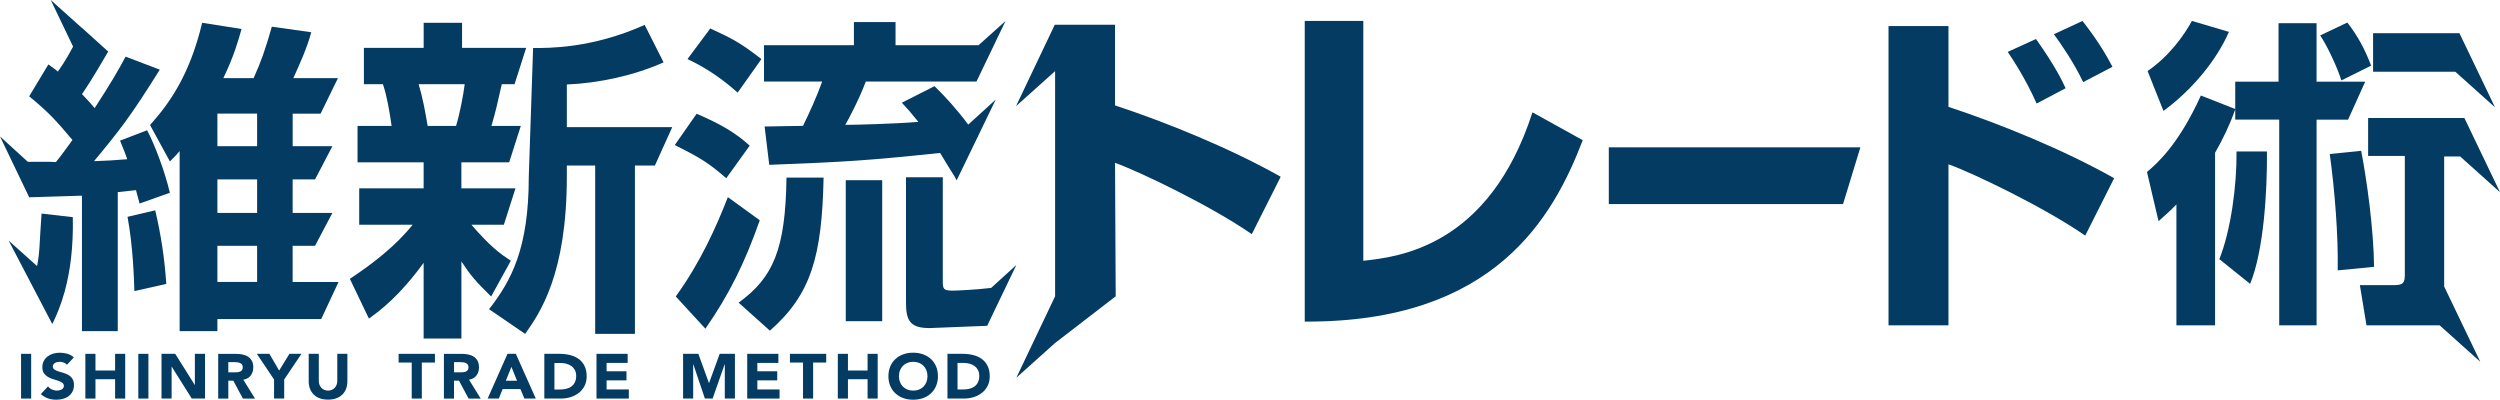
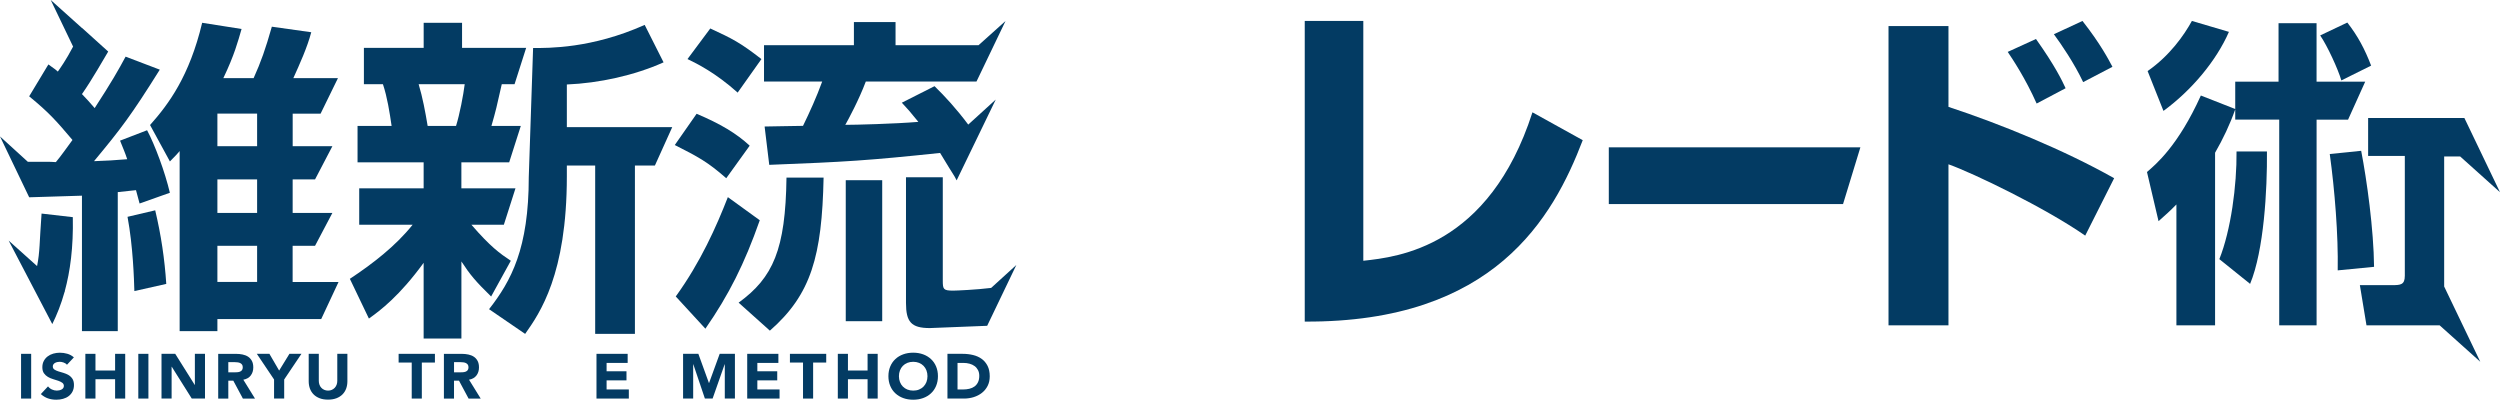
<svg xmlns="http://www.w3.org/2000/svg" id="_レイヤー_2" data-name="レイヤー 2" viewBox="0 0 960 153.48">
  <defs>
    <style>
      .cls-1 {
        fill: #033b63;
        stroke-width: 0px;
      }
    </style>
  </defs>
  <g id="_レイヤー_1-2" data-name="レイヤー 1">
    <g>
      <g>
        <rect class="cls-1" x="8.09" y="135.87" width="3.88" height="17.18" />
        <path class="cls-1" d="M23.66,149.55c-.26.15-.55.25-.87.33-.32.07-.64.11-.96.11-.65,0-1.27-.14-1.88-.42-.61-.28-1.11-.68-1.51-1.2l-2.76,2.96c.85.76,1.76,1.31,2.74,1.65.98.34,2.04.51,3.19.51.91,0,1.78-.11,2.6-.34.82-.23,1.54-.57,2.16-1.04.62-.47,1.12-1.06,1.48-1.77.36-.71.55-1.54.55-2.5,0-1-.2-1.8-.6-2.4-.4-.6-.9-1.08-1.51-1.43-.61-.36-1.26-.63-1.95-.83-.7-.19-1.35-.39-1.95-.58-.61-.19-1.11-.43-1.51-.7-.4-.27-.6-.67-.6-1.19,0-.32.08-.6.25-.83.17-.23.38-.41.65-.55.27-.14.55-.24.85-.3.3-.06.59-.1.87-.1.48,0,.99.09,1.53.28.54.19.97.47,1.28.86l2.66-2.84c-.75-.65-1.58-1.11-2.51-1.38-.93-.27-1.89-.41-2.89-.41-.86,0-1.7.12-2.51.35-.81.23-1.53.59-2.15,1.06-.62.47-1.12,1.05-1.49,1.75-.37.7-.56,1.5-.56,2.43s.2,1.72.61,2.3c.41.58.92,1.05,1.53,1.41.61.36,1.28.64,1.99.85.71.21,1.38.42,1.99.63.61.21,1.12.47,1.53.76.41.3.61.71.61,1.23,0,.31-.08.57-.24.8-.16.23-.37.41-.62.56Z" />
        <polygon class="cls-1" points="48.08 153.05 48.08 135.87 44.2 135.87 44.2 142.28 36.66 142.28 36.66 135.87 32.78 135.87 32.78 153.05 36.66 153.05 36.66 145.62 44.2 145.62 44.2 153.05 48.08 153.05" />
        <rect class="cls-1" x="53.11" y="135.87" width="3.88" height="17.18" />
        <polygon class="cls-1" points="78.72 135.87 74.83 135.87 74.83 147.81 74.78 147.81 67.29 135.87 62.02 135.87 62.02 153.05 65.9 153.05 65.9 140.82 65.95 140.82 73.64 153.05 78.72 153.05 78.72 135.87" />
        <path class="cls-1" d="M96.29,144.18c.65-.85.97-1.88.97-3.09,0-1-.18-1.84-.54-2.51-.36-.67-.84-1.2-1.44-1.6s-1.31-.68-2.12-.85c-.8-.17-1.65-.25-2.55-.25h-6.82v17.18h3.88v-6.87h1.92l3.68,6.87h4.65l-4.48-7.25c1.24-.23,2.19-.76,2.84-1.61ZM92.91,142.15c-.21.26-.47.45-.78.57-.32.12-.67.19-1.06.22-.39.02-.76.04-1.11.04h-2.29v-3.91h2.54c.35,0,.71.02,1.07.07.36.05.69.14.97.28.28.14.51.34.7.59.18.26.27.61.27,1.04,0,.47-.1.83-.31,1.09Z" />
        <polygon class="cls-1" points="109.13 153.05 109.13 145.72 115.75 135.87 111.14 135.87 107.19 142.3 103.45 135.87 98.62 135.87 105.24 145.72 105.24 153.05 109.13 153.05" />
        <path class="cls-1" d="M125.97,149.99c-.51,0-.99-.09-1.43-.28-.44-.19-.82-.44-1.13-.78-.32-.33-.56-.72-.73-1.18-.17-.45-.26-.95-.26-1.48v-10.41h-3.88v10.55c0,1.02.16,1.96.47,2.81.32.86.78,1.6,1.41,2.23.62.63,1.4,1.12,2.33,1.48.93.36,2.01.53,3.23.53s2.28-.18,3.21-.53c.93-.36,1.7-.85,2.33-1.48.62-.63,1.09-1.37,1.41-2.23.31-.86.47-1.8.47-2.81v-10.55h-3.88v10.41c0,.53-.09,1.03-.26,1.48-.17.45-.42.85-.73,1.18-.32.33-.69.59-1.12.78-.43.19-.9.28-1.42.28Z" />
        <polygon class="cls-1" points="158.1 153.05 161.98 153.05 161.98 139.22 167.01 139.22 167.01 135.87 153.07 135.87 153.07 139.22 158.1 139.22 158.1 153.05" />
        <path class="cls-1" d="M182.96,144.18c.65-.85.97-1.88.97-3.09,0-1-.18-1.84-.54-2.51-.36-.67-.84-1.2-1.44-1.6s-1.31-.68-2.12-.85c-.8-.17-1.65-.25-2.55-.25h-6.82v17.18h3.88v-6.87h1.92l3.68,6.87h4.65l-4.48-7.25c1.24-.23,2.19-.76,2.84-1.61ZM179.59,142.15c-.21.26-.47.45-.78.57-.32.12-.67.19-1.06.22-.39.02-.76.04-1.11.04h-2.29v-3.91h2.54c.35,0,.71.02,1.07.07.36.05.69.14.97.28.28.14.51.34.7.59.18.26.27.61.27,1.04,0,.47-.1.83-.31,1.09Z" />
-         <path class="cls-1" d="M194.88,135.87l-7.62,17.18h4.28l1.47-3.64h6.84l1.52,3.64h4.38l-7.67-17.18h-3.21ZM194.24,146.21l2.14-5.34,2.16,5.34h-4.31Z" />
-         <path class="cls-1" d="M222.18,137.82c-.95-.69-2.05-1.18-3.32-1.49-1.27-.31-2.61-.46-4.02-.46h-5.82v17.18h6.35c1.31,0,2.56-.19,3.76-.56s2.25-.92,3.16-1.64c.91-.72,1.64-1.61,2.18-2.67.54-1.06.81-2.28.81-3.68,0-1.57-.28-2.9-.83-4-.56-1.1-1.31-1.99-2.25-2.68ZM220.75,146.78c-.32.67-.77,1.21-1.33,1.63-.56.41-1.23.71-2,.89-.77.18-1.61.27-2.5.27h-2.02v-10.19h2.29c.81,0,1.59.1,2.33.3.74.2,1.38.51,1.93.91.55.4.98.92,1.31,1.54.32.62.49,1.35.49,2.2,0,.97-.16,1.79-.49,2.46Z" />
        <polygon class="cls-1" points="241.02 139.36 241.02 135.87 229.05 135.87 229.05 153.05 241.47 153.05 241.47 149.55 232.93 149.55 232.93 146.06 240.57 146.06 240.57 142.57 232.93 142.57 232.93 139.36 241.02 139.36" />
        <polygon class="cls-1" points="282.21 153.05 282.21 135.87 276.36 135.87 272.28 147.08 272.23 147.08 268.17 135.87 262.3 135.87 262.3 153.05 266.18 153.05 266.18 139.87 266.23 139.87 270.68 153.05 273.64 153.05 278.27 139.87 278.32 139.87 278.32 153.05 282.21 153.05" />
        <polygon class="cls-1" points="299.35 149.55 290.82 149.55 290.82 146.06 298.46 146.06 298.46 142.57 290.82 142.57 290.82 139.36 298.9 139.36 298.9 135.87 286.93 135.87 286.93 153.05 299.35 153.05 299.35 149.55" />
        <polygon class="cls-1" points="317.27 135.87 303.33 135.87 303.33 139.22 308.36 139.22 308.36 153.05 312.24 153.05 312.24 139.22 317.27 139.22 317.27 135.87" />
        <polygon class="cls-1" points="337.03 153.05 337.03 135.87 333.15 135.87 333.15 142.28 325.61 142.28 325.61 135.87 321.72 135.87 321.72 153.05 325.61 153.05 325.61 145.62 333.15 145.62 333.15 153.05 337.03 153.05" />
        <path class="cls-1" d="M359.46,148.2c.47-1.12.71-2.36.71-3.74s-.24-2.62-.71-3.74c-.47-1.12-1.13-2.07-1.98-2.85-.85-.78-1.85-1.39-3.01-1.81-1.16-.42-2.43-.63-3.81-.63s-2.65.21-3.81.63c-1.16.42-2.17,1.02-3.01,1.81-.85.78-1.51,1.73-1.98,2.85-.47,1.12-.71,2.36-.71,3.74s.24,2.62.71,3.74c.47,1.12,1.13,2.07,1.98,2.85.85.78,1.85,1.39,3.01,1.81,1.16.42,2.43.63,3.81.63s2.65-.21,3.81-.63c1.16-.42,2.17-1.02,3.01-1.81.85-.78,1.51-1.73,1.98-2.85ZM355.76,146.68c-.26.67-.63,1.25-1.11,1.75-.48.49-1.06.88-1.73,1.15-.67.28-1.42.41-2.25.41s-1.58-.14-2.25-.41c-.67-.27-1.25-.66-1.73-1.15-.48-.49-.85-1.08-1.11-1.75-.26-.67-.39-1.41-.39-2.22s.13-1.53.39-2.21c.26-.68.63-1.27,1.11-1.76.48-.49,1.06-.88,1.73-1.15.67-.27,1.42-.41,2.25-.41s1.58.14,2.25.41c.67.28,1.25.66,1.73,1.15.48.49.85,1.08,1.11,1.76.26.68.39,1.42.39,2.21s-.13,1.55-.39,2.22Z" />
        <path class="cls-1" d="M373.91,152.49c1.19-.37,2.25-.92,3.16-1.64.91-.72,1.64-1.61,2.18-2.67.54-1.06.81-2.28.81-3.68,0-1.57-.28-2.9-.83-4-.56-1.1-1.31-1.99-2.25-2.68-.95-.69-2.05-1.18-3.32-1.49-1.27-.31-2.61-.46-4.02-.46h-5.82v17.18h6.35c1.31,0,2.56-.19,3.76-.56ZM367.69,149.55v-10.19h2.29c.81,0,1.59.1,2.33.3.74.2,1.38.51,1.93.91.55.4.98.92,1.31,1.54.32.62.49,1.35.49,2.2,0,.97-.16,1.79-.49,2.46-.32.67-.77,1.21-1.33,1.63-.56.41-1.23.71-2,.89-.77.18-1.61.27-2.5.27h-2.02Z" />
      </g>
      <g>
        <path class="cls-1" d="M201.66,128.21c5.63-8,16.01-22.76,16.01-60.52v-4.13h10.88v64.65h15.26V63.57h7.67l6.66-14.75h-40.47v-16.38c12.38-.5,26.01-3.5,37.14-8.5l-7.25-14.38c-20.38,9.13-37.1,8.88-42.85,8.88l-1.66,49.52c0,27.51-6.75,39.89-15.25,50.77l13.88,9.5Z" />
        <path class="cls-1" d="M287.88,55.94c-5.13-4.75-11.25-8.38-20.38-12.25l-8.38,12c9.13,4.63,12.63,6.5,19.76,12.75l9-12.5Z" />
        <path class="cls-1" d="M279.5,75.7c-4.38,11.25-10.5,25.01-20.01,38.14l11.38,12.38c9-13,15-24.88,20.88-41.64l-12.25-8.88Z" />
        <path class="cls-1" d="M292.38,22.68c-8.25-6.38-11-7.75-19.63-11.75l-8.75,11.75c3.63,1.75,10.75,5.25,19.26,12.88l9.13-12.88Z" />
        <path class="cls-1" d="M316.26,68.2h-14.25c-.37,27.63-5.13,38.39-18.38,48.02l12,10.75c15.88-13.88,20.01-28.63,20.63-58.77Z" />
        <rect class="cls-1" x="324.77" y="69.2" width="14" height="54.14" />
        <path class="cls-1" d="M380.59,110.56c-5.69.71-13.46,1.04-14.56,1.04-3.75,0-4-.51-4-3.76v-39.76h-14.13v48.27c0,7.25,2,9.63,9.13,9.63l21.75-.86h.29l11.21-23.37-9.69,8.82Z" />
        <path class="cls-1" d="M162.69,130.01h14.49v-29.61c3.33,5.13,5.51,7.69,11.41,13.46l7.56-13.72c-4.23-2.82-7.82-5.38-15.13-13.84h12.46l4.46-13.97h-20.77v-10h18.36l4.46-13.97h-11.28c1.67-5.77,2.05-7.44,3.97-16.02h4.91l4.46-13.97h-24.62v-9.61h-14.74v9.61h-22.95v13.97h7.31c1.67,5,2.56,10.77,3.33,16.02h-13.08v13.97h25.38v10h-24.74v13.97h20.51c-6.54,8.2-15.38,15-24.1,20.77l7.31,15.26c4.49-3.2,11.79-8.72,21.02-21.41v29.1ZM160.76,32.33h17.69c-.51,4.1-1.92,11.54-3.33,16.02h-10.9c-.9-5.38-1.92-10.9-3.46-16.02Z" />
        <path class="cls-1" d="M308.33,48.33c-2.41,0-13.07.25-14.72.25l1.78,14.72c29.44-1.14,37.82-1.65,65.61-4.57,6.35,10.53,4.82,7.61,6.35,10.53l7.99-16.5s0,0,0,0l7.03-14.53-10.56,9.61h-.01c-4.72-6.29-8.83-10.72-12.94-14.75l-12.56,6.35c2.16,2.28,3.17,3.43,6.35,7.36-9.14.76-24.24,1.14-28.05,1.14,1.14-2.03,5.2-9.52,7.87-16.63h42.5l11.15-23.24-10.35,9.28h-31.88v-8.88h-15.99v8.88h-34.52v13.96h22.34c-2.16,5.96-4.82,11.8-7.36,17.01Z" />
        <path class="cls-1" d="M24.77,112.19l.16-.42-.04-.03c2.06-7.55,3.31-16.74,3.07-28.35l-12-1.38c-.85,11.51-.6,14.47-1.72,20.17l-10.92-9.8,9.11,17.43,7.65,14.64c1.77-3.58,3.39-7.6,4.69-12.27Z" />
        <path class="cls-1" d="M59.6,80.76l-10.63,2.5c2.13,11.38,2.5,24.13,2.63,28.51l12.25-2.75c-.63-9.63-2-18.76-4.25-28.26Z" />
        <path class="cls-1" d="M65.23,62.01c2.5-2.5,3.13-3.25,3.75-4v69.15h14.5v-4.63h39.86l6.66-14.25h-17.63v-13.88h8.6l6.66-12.63h-15.25v-12.88h8.6l6.66-12.75h-15.25v-12.5h10.72l6.66-13.63h-17.13c2.38-5.25,5.38-11.88,6.88-17.63l-15.13-2.13c-2.5,8.75-4.13,13.38-7,19.76h-11.63c4.25-8.88,5.63-14.13,7-18.88l-15.13-2.38c-4.88,20.51-12.88,31.26-20.01,39.26l7.63,14ZM83.48,43.63h15.25v12.5h-15.25v-12.5ZM83.48,68.88h15.25v12.88h-15.25v-12.88ZM83.48,94.39h15.25v13.88h-15.25v-13.88Z" />
        <path class="cls-1" d="M31.47,75.14v52.02h13.75v-53.39c1.13-.12,6-.62,7-.75.25.75,1.13,4.38,1.38,5.13l11.63-4.13c-1.88-8-5.75-18.38-8.75-24.01l-10.38,4c1.25,3.13,1.88,4.5,2.75,7.13-4.25.37-8.5.62-12.75.75,10.38-12.5,14.13-17.38,25.26-35.14l-13.13-5c-2.75,5.13-5.38,9.75-11.88,19.76-1.63-1.88-3.25-3.75-4.88-5.38,4.08-5.83,8.28-13.39,10.08-16.33l-10.07-9.09s-.01.03-.02.04L19.48,0l8.59,17.89c-2.75,5.25-5.06,8.45-5.86,9.6-.5-.5-1-.88-3.63-2.75l-7.38,12.25c7.63,6.25,10.38,9.38,16.63,16.76-2.13,2.88-4.38,6.13-6.38,8.5-1.27,0-.92-.16-5.11-.13h0s-5.64.02-5.64.02L0,52.39l11.21,23.37,20.25-.62Z" />
      </g>
      <g>
        <path class="cls-1" d="M855.91,12.24l-14.22-4.2c-3.05,5.55-8.51,13.33-17.01,19.25l6.09,15.3c10.79-7.9,20.31-19.25,25.14-30.36Z" />
        <path class="cls-1" d="M911.64,102.46c-.13-14.32-2.79-33.45-4.95-44.55l-12.06,1.23c1.9,13.82,3.3,31.1,3.05,44.68l13.97-1.36Z" />
        <path class="cls-1" d="M890.95,13.6c2.79,4.07,6.86,12.96,8.13,17.28l11.43-5.68c-2.41-6.29-5.08-11.35-9.14-16.54l-10.41,4.94Z" />
        <path class="cls-1" d="M908.22,31.37h-18.66V8.91h-14.6v22.46h-16.63v10.49l-13.2-5.18c-8.76,19.38-17.27,26.41-20.69,29.37l4.44,18.88c2.67-2.35,4.57-4.07,6.86-6.42v46.41h14.85V58.65c3.05-5.31,5.71-10.86,7.74-16.66v3.95h16.89v78.99h14.35V45.94h12.09l6.57-14.56Z" />
        <path class="cls-1" d="M858.83,58.16c.13,13.08-2.16,30.24-6.6,41.35l11.81,9.5c5.33-12.84,6.6-36.16,6.47-50.85h-11.68Z" />
        <path class="cls-1" d="M523.51,100.14V8.05h-22.49v115.44c72.75.39,95.37-39.92,106.75-69.66l-19.31-10.7c-16.67,51.79-51.72,55.57-64.95,57Z" />
        <polygon class="cls-1" points="617.78 78.36 707.73 78.36 714.39 56.57 617.78 56.57 617.78 78.36" />
        <path class="cls-1" d="M811.18,25.66c-1.45-2.74-4.63-8.87-11.51-17.61l-10.98,5.09c2.78,3.78,7.8,11.09,11.24,18.39l11.24-5.87Z" />
        <path class="cls-1" d="M782.08,39.75l11.11-5.87c-1.32-2.87-3.97-8.48-11.38-18.91l-10.85,4.96c1.85,2.74,6.75,10.04,11.11,19.83Z" />
        <path class="cls-1" d="M748.21,10h-23.02v114.92h23.02v-61.83c9.26,3.26,37.17,16.7,52.51,27.39l11.11-22.05c-19.18-10.83-43.78-20.87-63.62-27.39V10Z" />
-         <polygon class="cls-1" points="958.09 41.22 944.42 12.74 944.14 12.74 925.06 12.74 911.26 12.74 911.26 27.55 942.84 27.55 958.09 41.22" />
        <path class="cls-1" d="M944.71,60.09l15.29,13.72-13.67-28.49h-36.97v14.56h14.09v46.03c0,3.46-1.65,3.58-4.82,3.58h-12.44l2.54,15.43h28.09l15.61,14-13.87-28.9v-49.94h6.15Z" />
-         <path class="cls-1" d="M428.18,9.6l.13-.1h-23.28l-14.88,31.27,14.77-13.25.24-.18v86.43l-14.88,31.27,14.77-13.25,23.38-18.02-.26-51.24c9.26,3.26,37.17,16.7,52.51,27.39l11.11-22.05c-19.18-10.83-43.78-20.87-63.62-27.39V9.6Z" />
      </g>
    </g>
  </g>
</svg>